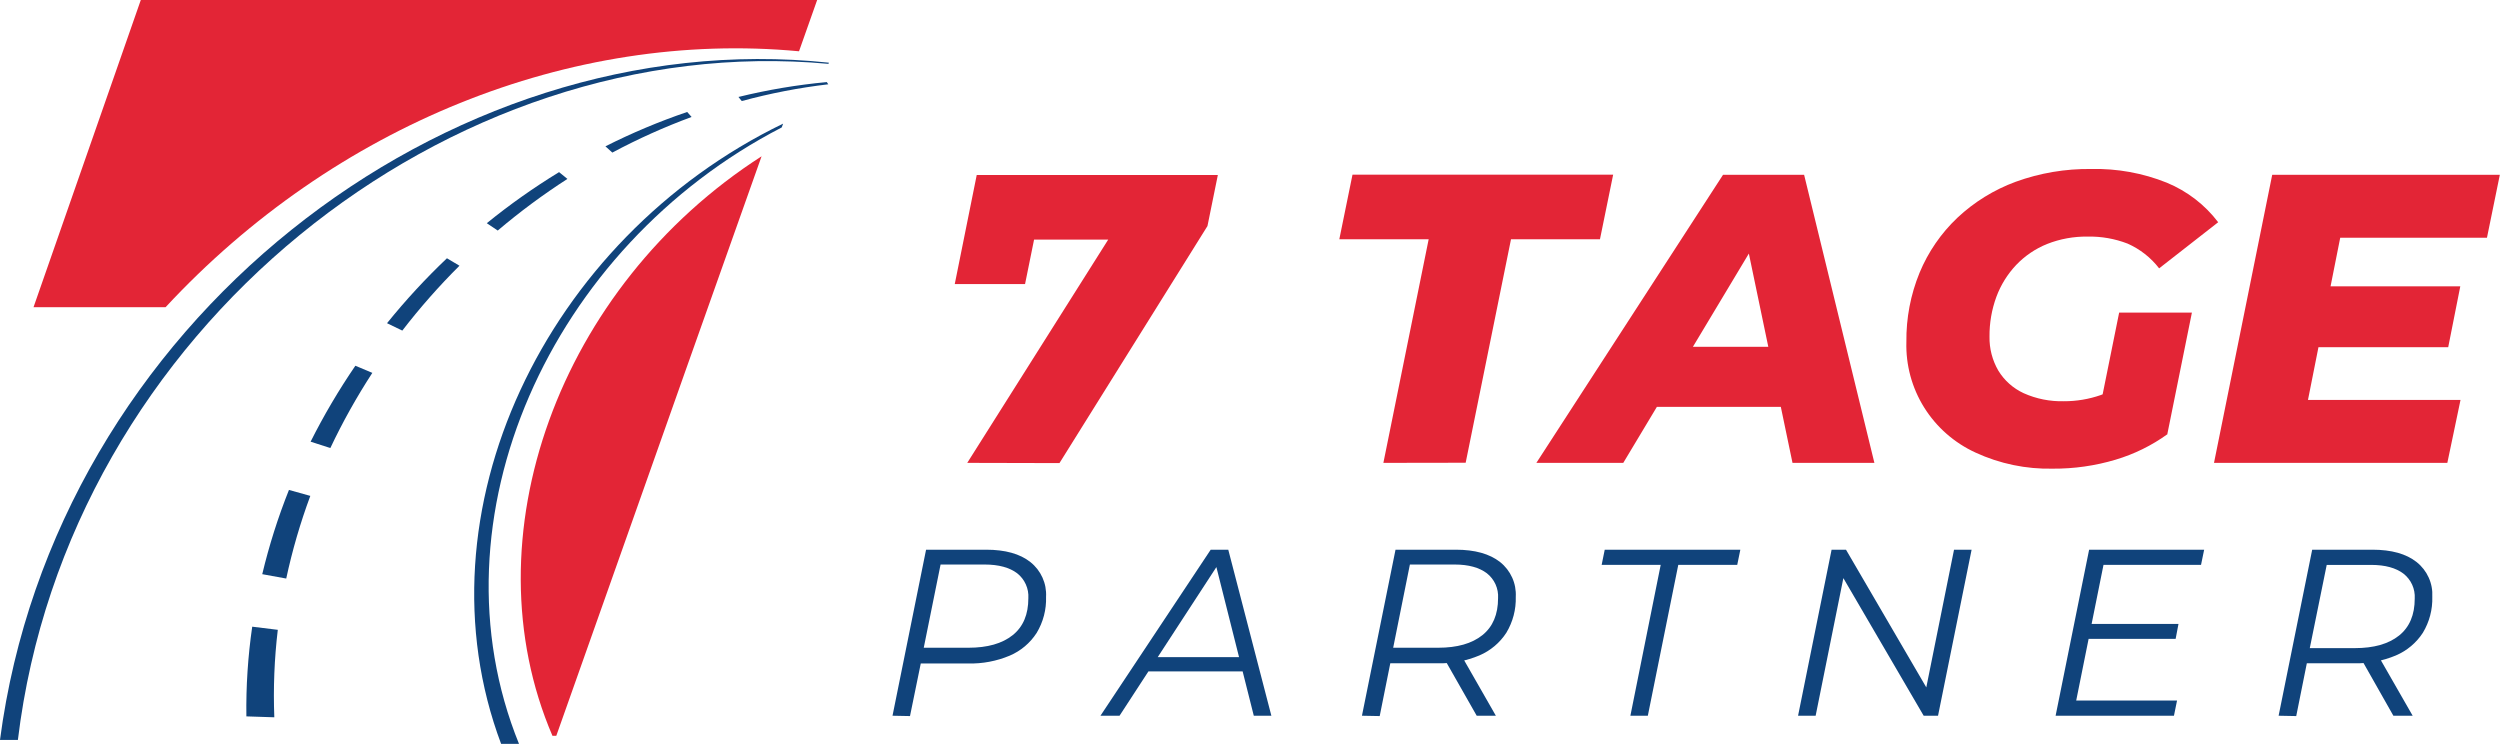
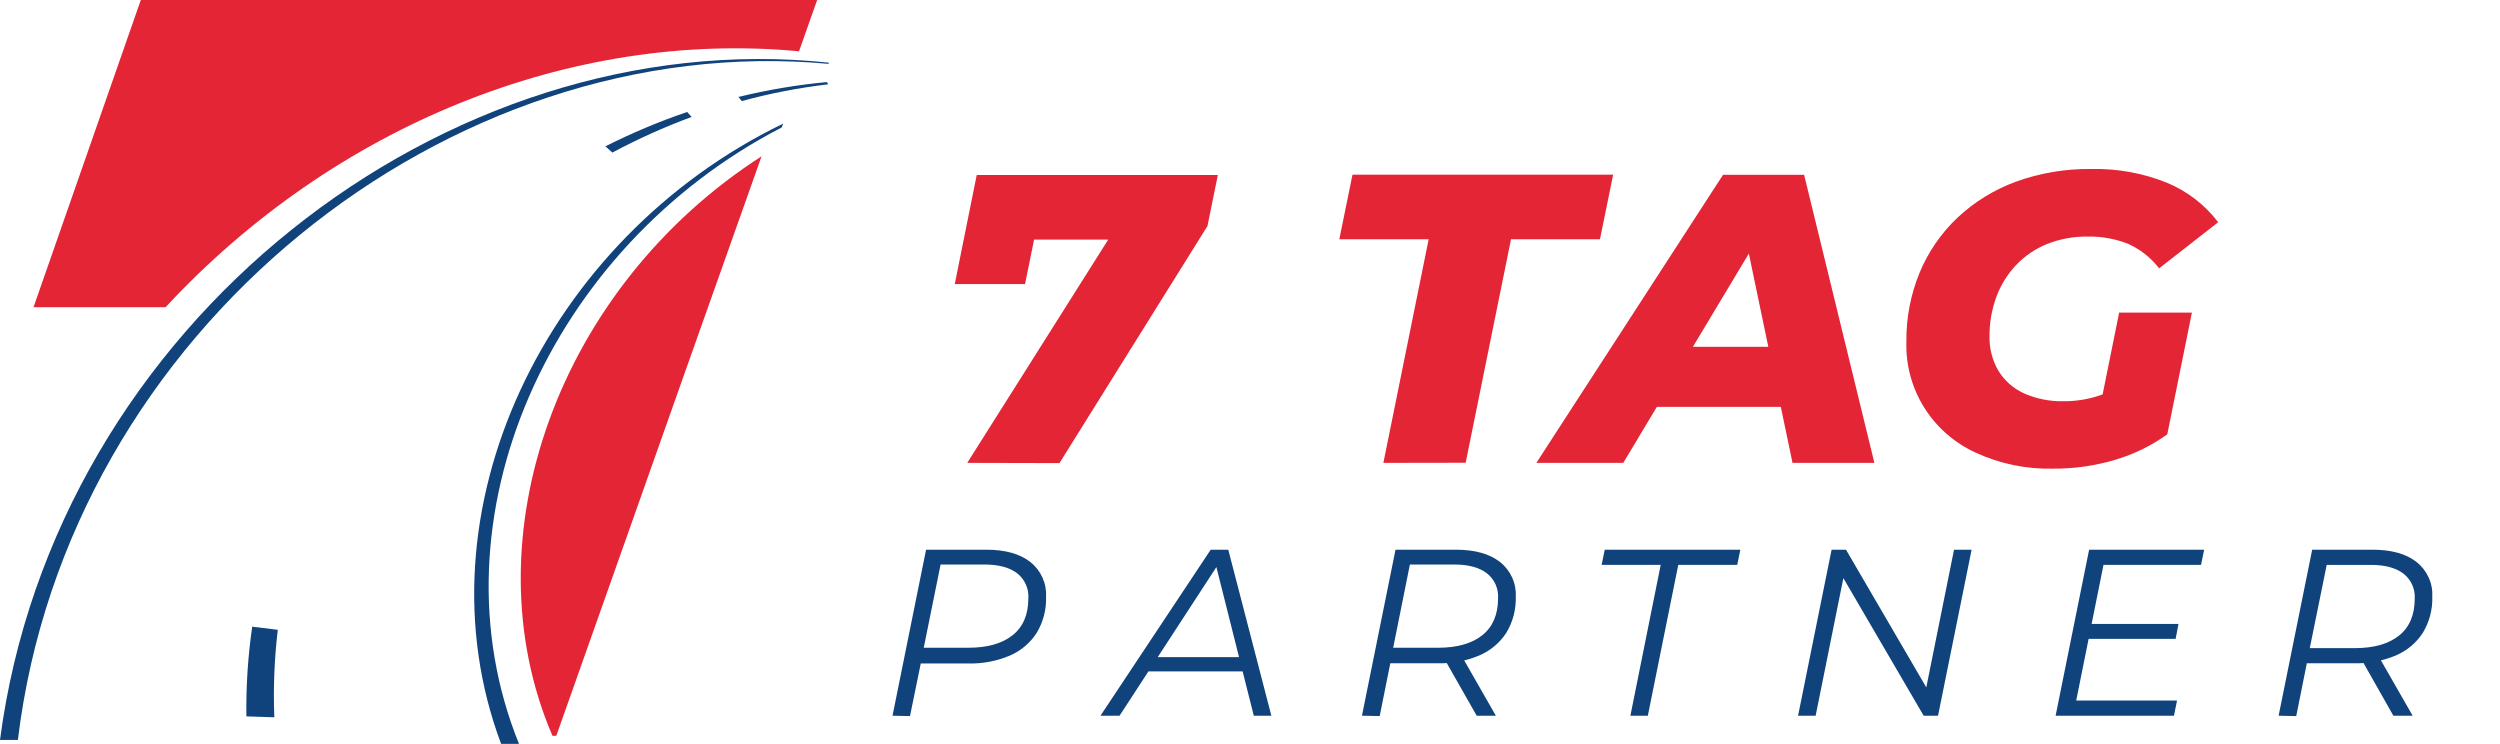
<svg xmlns="http://www.w3.org/2000/svg" width="168" height="50" viewBox="0 0 168 50" fill="none">
  <g clip-path="url(#clip0_47_338)">
    <path d="M64.999 31.105L75.949 13.762L77.13 16.101H67.207L70 13.584L68.884 19.088H64.16L65.636 11.76H81.839L81.142 15.189L71.196 31.12L64.999 31.105Z" fill="#E32536" />
    <path d="M92.963 31.105L96.007 16.077H90.002L90.888 11.736H108.404L107.518 16.077H101.54L98.493 31.096L92.963 31.105Z" fill="#E32536" />
    <path d="M103.244 31.105L115.789 11.745H121.236L125.959 31.105H120.456L116.961 14.344H119.14L109.084 31.105H103.244ZM108.721 27.343L110.956 23.306H120.509L121.124 27.343H108.721Z" fill="#E32536" />
    <path d="M137.943 31.494C136.154 31.533 134.38 31.164 132.759 30.415C131.333 29.762 130.132 28.708 129.305 27.385C128.479 26.062 128.063 24.528 128.109 22.973C128.09 21.382 128.391 19.803 128.995 18.328C129.572 16.934 130.438 15.675 131.537 14.633C132.666 13.573 134.001 12.75 135.46 12.213C137.084 11.624 138.803 11.334 140.532 11.356C142.271 11.317 143.999 11.63 145.61 12.277C146.979 12.843 148.17 13.76 149.062 14.934L145.094 18.033C144.538 17.311 143.808 16.739 142.971 16.369C142.117 16.04 141.206 15.88 140.29 15.899C139.358 15.885 138.432 16.054 137.565 16.396C136.778 16.714 136.068 17.195 135.484 17.808C134.901 18.427 134.449 19.155 134.155 19.95C133.842 20.806 133.686 21.709 133.695 22.619C133.679 23.419 133.883 24.208 134.285 24.902C134.688 25.565 135.281 26.095 135.989 26.422C136.839 26.804 137.766 26.988 138.699 26.963C139.542 26.965 140.378 26.825 141.173 26.548C142.043 26.225 142.851 25.758 143.562 25.165L145.655 29.176C144.598 29.938 143.418 30.519 142.165 30.892C140.796 31.301 139.373 31.504 137.943 31.494ZM140.931 28.313L142.407 21.006H147.296L145.646 29.164L140.931 28.313Z" fill="#E32536" />
-     <path d="M155.096 26.875H165.347L164.461 31.105H148.781L152.693 11.745H167.989L167.124 15.975H157.263L155.096 26.875ZM156.242 19.24H165.332L164.52 23.332H155.43L156.242 19.24Z" fill="#E32536" />
    <path d="M59.977 48.097L62.232 36.94H66.271C67.55 36.94 68.541 37.216 69.241 37.77C69.592 38.048 69.871 38.406 70.054 38.813C70.237 39.219 70.32 39.663 70.295 40.108C70.324 40.961 70.103 41.805 69.66 42.537C69.225 43.212 68.594 43.743 67.851 44.06C66.97 44.43 66.02 44.609 65.064 44.586H61.347L61.99 44.028L61.152 48.12L59.977 48.097ZM61.958 44.113L61.539 43.528H65.081C66.357 43.528 67.347 43.247 68.052 42.683C68.756 42.12 69.107 41.291 69.105 40.196C69.125 39.877 69.066 39.558 68.934 39.267C68.803 38.975 68.602 38.719 68.35 38.521C67.845 38.141 67.118 37.936 66.174 37.936H62.699L63.325 37.352L61.958 44.113Z" fill="#10437B" />
    <path d="M73.951 48.097L81.359 36.94H82.54L85.436 48.097H84.255L81.612 37.594H82.076L75.233 48.097H73.951ZM76.576 45.118L77.122 44.16H83.676L83.853 45.118H76.576Z" fill="#10437B" />
    <path d="M91.523 48.097L93.779 36.94H97.835C99.111 36.94 100.101 37.216 100.806 37.77C101.156 38.048 101.435 38.406 101.618 38.813C101.802 39.219 101.884 39.663 101.86 40.108C101.885 40.956 101.665 41.794 101.225 42.523C100.787 43.198 100.156 43.728 99.412 44.046C98.532 44.415 97.583 44.595 96.628 44.572H92.908L93.537 44.028L92.716 48.12L91.523 48.097ZM93.504 44.113L93.103 43.528H96.646C97.923 43.528 98.913 43.247 99.616 42.683C100.318 42.12 100.67 41.291 100.67 40.196C100.69 39.877 100.631 39.558 100.5 39.266C100.368 38.975 100.167 38.719 99.914 38.521C99.409 38.141 98.692 37.936 97.756 37.936H94.251L94.862 37.352L93.504 44.113ZM99.235 48.097L96.932 44.048H98.205L100.522 48.097H99.235Z" fill="#10437B" />
    <path d="M109.562 48.097L111.599 37.96H107.631L107.838 36.94H116.951L116.742 37.96H112.78L110.734 48.097H109.562Z" fill="#10437B" />
    <path d="M120.83 48.097L123.083 36.94H124.051L129.731 46.679L129.362 46.615L131.311 36.94H132.492L130.236 48.097H129.271L123.588 38.36L123.96 38.422L122.011 48.097H120.83Z" fill="#10437B" />
    <path d="M139.521 47.077H146.297L146.09 48.097H138.137L140.389 36.94H148.119L147.909 37.96H141.355L139.521 47.077ZM140.44 41.929H146.394L146.203 42.932H140.236L140.44 41.929Z" fill="#10437B" />
    <path d="M153.123 48.097L155.379 36.94H159.426C160.706 36.94 161.696 37.216 162.396 37.77C162.747 38.048 163.026 38.406 163.209 38.813C163.393 39.219 163.475 39.663 163.45 40.108C163.476 40.956 163.256 41.794 162.816 42.523C162.378 43.198 161.747 43.728 161.003 44.046C160.123 44.416 159.174 44.595 158.219 44.572H154.499L155.128 44.028L154.307 48.12L153.123 48.097ZM155.104 44.113L154.703 43.554H158.245C159.521 43.554 160.511 43.273 161.216 42.71C161.92 42.147 162.271 41.317 162.27 40.222C162.289 39.903 162.23 39.584 162.098 39.292C161.966 39.001 161.764 38.745 161.511 38.547C161.009 38.167 160.288 37.962 159.356 37.962H155.863L156.474 37.378L155.104 44.113ZM160.835 48.097L158.541 44.048H159.81L162.131 48.097H160.835Z" fill="#10437B" />
    <path d="M18.434 48.202L16.557 48.141C16.528 46.124 16.66 44.109 16.949 42.113L18.668 42.324C18.436 44.274 18.358 46.24 18.434 48.202Z" fill="#10437B" />
-     <path d="M19.235 38.878L17.623 38.585C18.083 36.658 18.683 34.765 19.418 32.923L20.853 33.324C20.18 35.135 19.64 36.991 19.235 38.878Z" fill="#10437B" />
-     <path d="M22.199 30.108L20.873 29.681C21.759 27.916 22.765 26.21 23.881 24.578L25.021 25.057C23.967 26.676 23.024 28.364 22.199 30.108Z" fill="#10437B" />
-     <path d="M27.035 22.216L26.008 21.719C27.252 20.178 28.597 18.72 30.035 17.355L30.876 17.857C29.501 19.225 28.218 20.681 27.035 22.216Z" fill="#10437B" />
-     <path d="M33.448 15.493L32.713 14.999C34.252 13.748 35.875 12.602 37.569 11.567L38.13 12.023C36.494 13.076 34.93 14.235 33.448 15.493Z" fill="#10437B" />
    <path d="M41.149 10.254L40.685 9.833C42.46 8.937 44.296 8.165 46.18 7.524L46.475 7.86C44.646 8.535 42.866 9.335 41.149 10.254Z" fill="#10437B" />
    <path d="M49.847 6.791L49.623 6.516C51.574 6.037 53.559 5.702 55.56 5.516C55.596 5.566 55.628 5.615 55.66 5.665C53.697 5.896 51.754 6.272 49.847 6.791Z" fill="#10437B" />
    <path d="M0 49.722H1.202C4.529 22.175 30.22 1.935 55.672 4.291L55.699 4.212C29.963 1.482 3.676 21.745 0 49.722Z" fill="#10437B" />
    <path d="M33.674 49.986H34.876C28.747 34.867 36.957 16.603 52.531 8.565L52.626 8.308C36.642 16.051 27.838 34.44 33.674 49.986Z" fill="#10437B" />
    <path d="M37.125 49.448H37.382L40.901 39.509C44.261 30.006 47.733 20.19 51.178 10.503C37.55 19.255 31.412 36.13 37.125 49.448Z" fill="#E32536" />
    <path d="M9.462 0L2.252 20.646H11.124C22.476 8.424 38.359 2.008 53.694 3.446L54.913 0H9.462Z" fill="#E32536" />
  </g>
  <defs>
    <clipPath id="clip0_47_338">
      <rect width="168" height="50" fill="white" />
    </clipPath>
  </defs>
</svg>